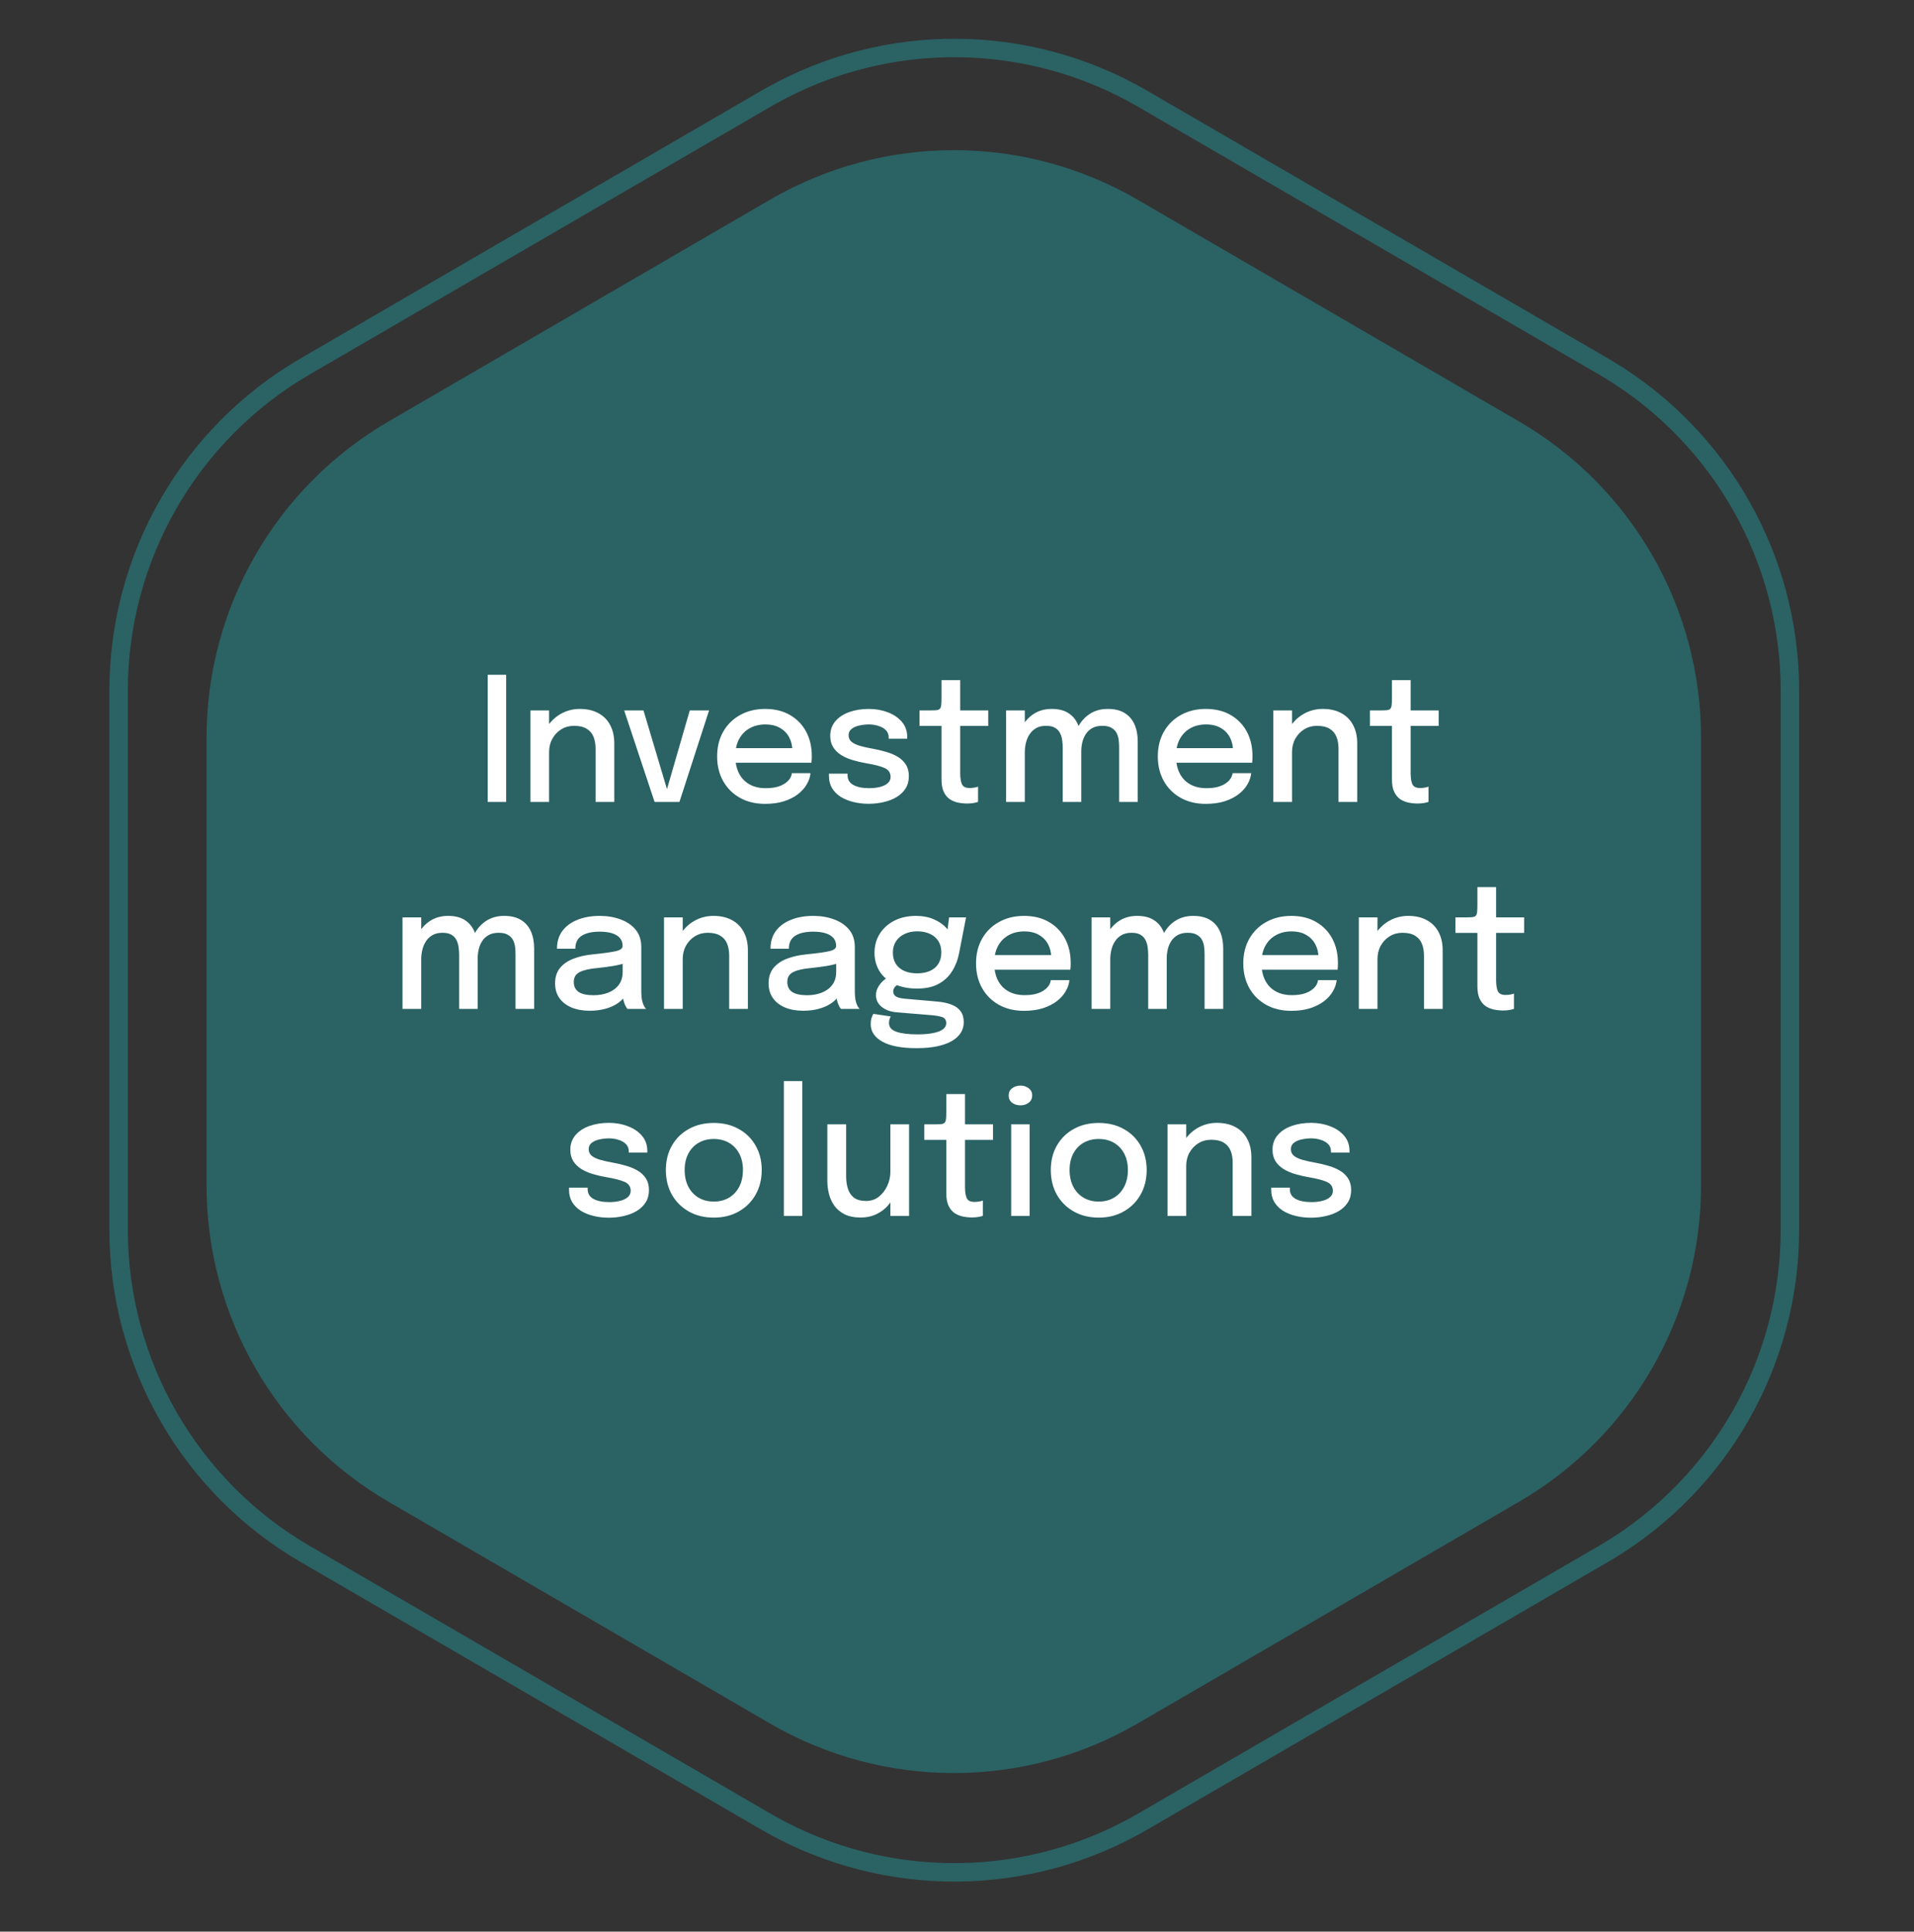
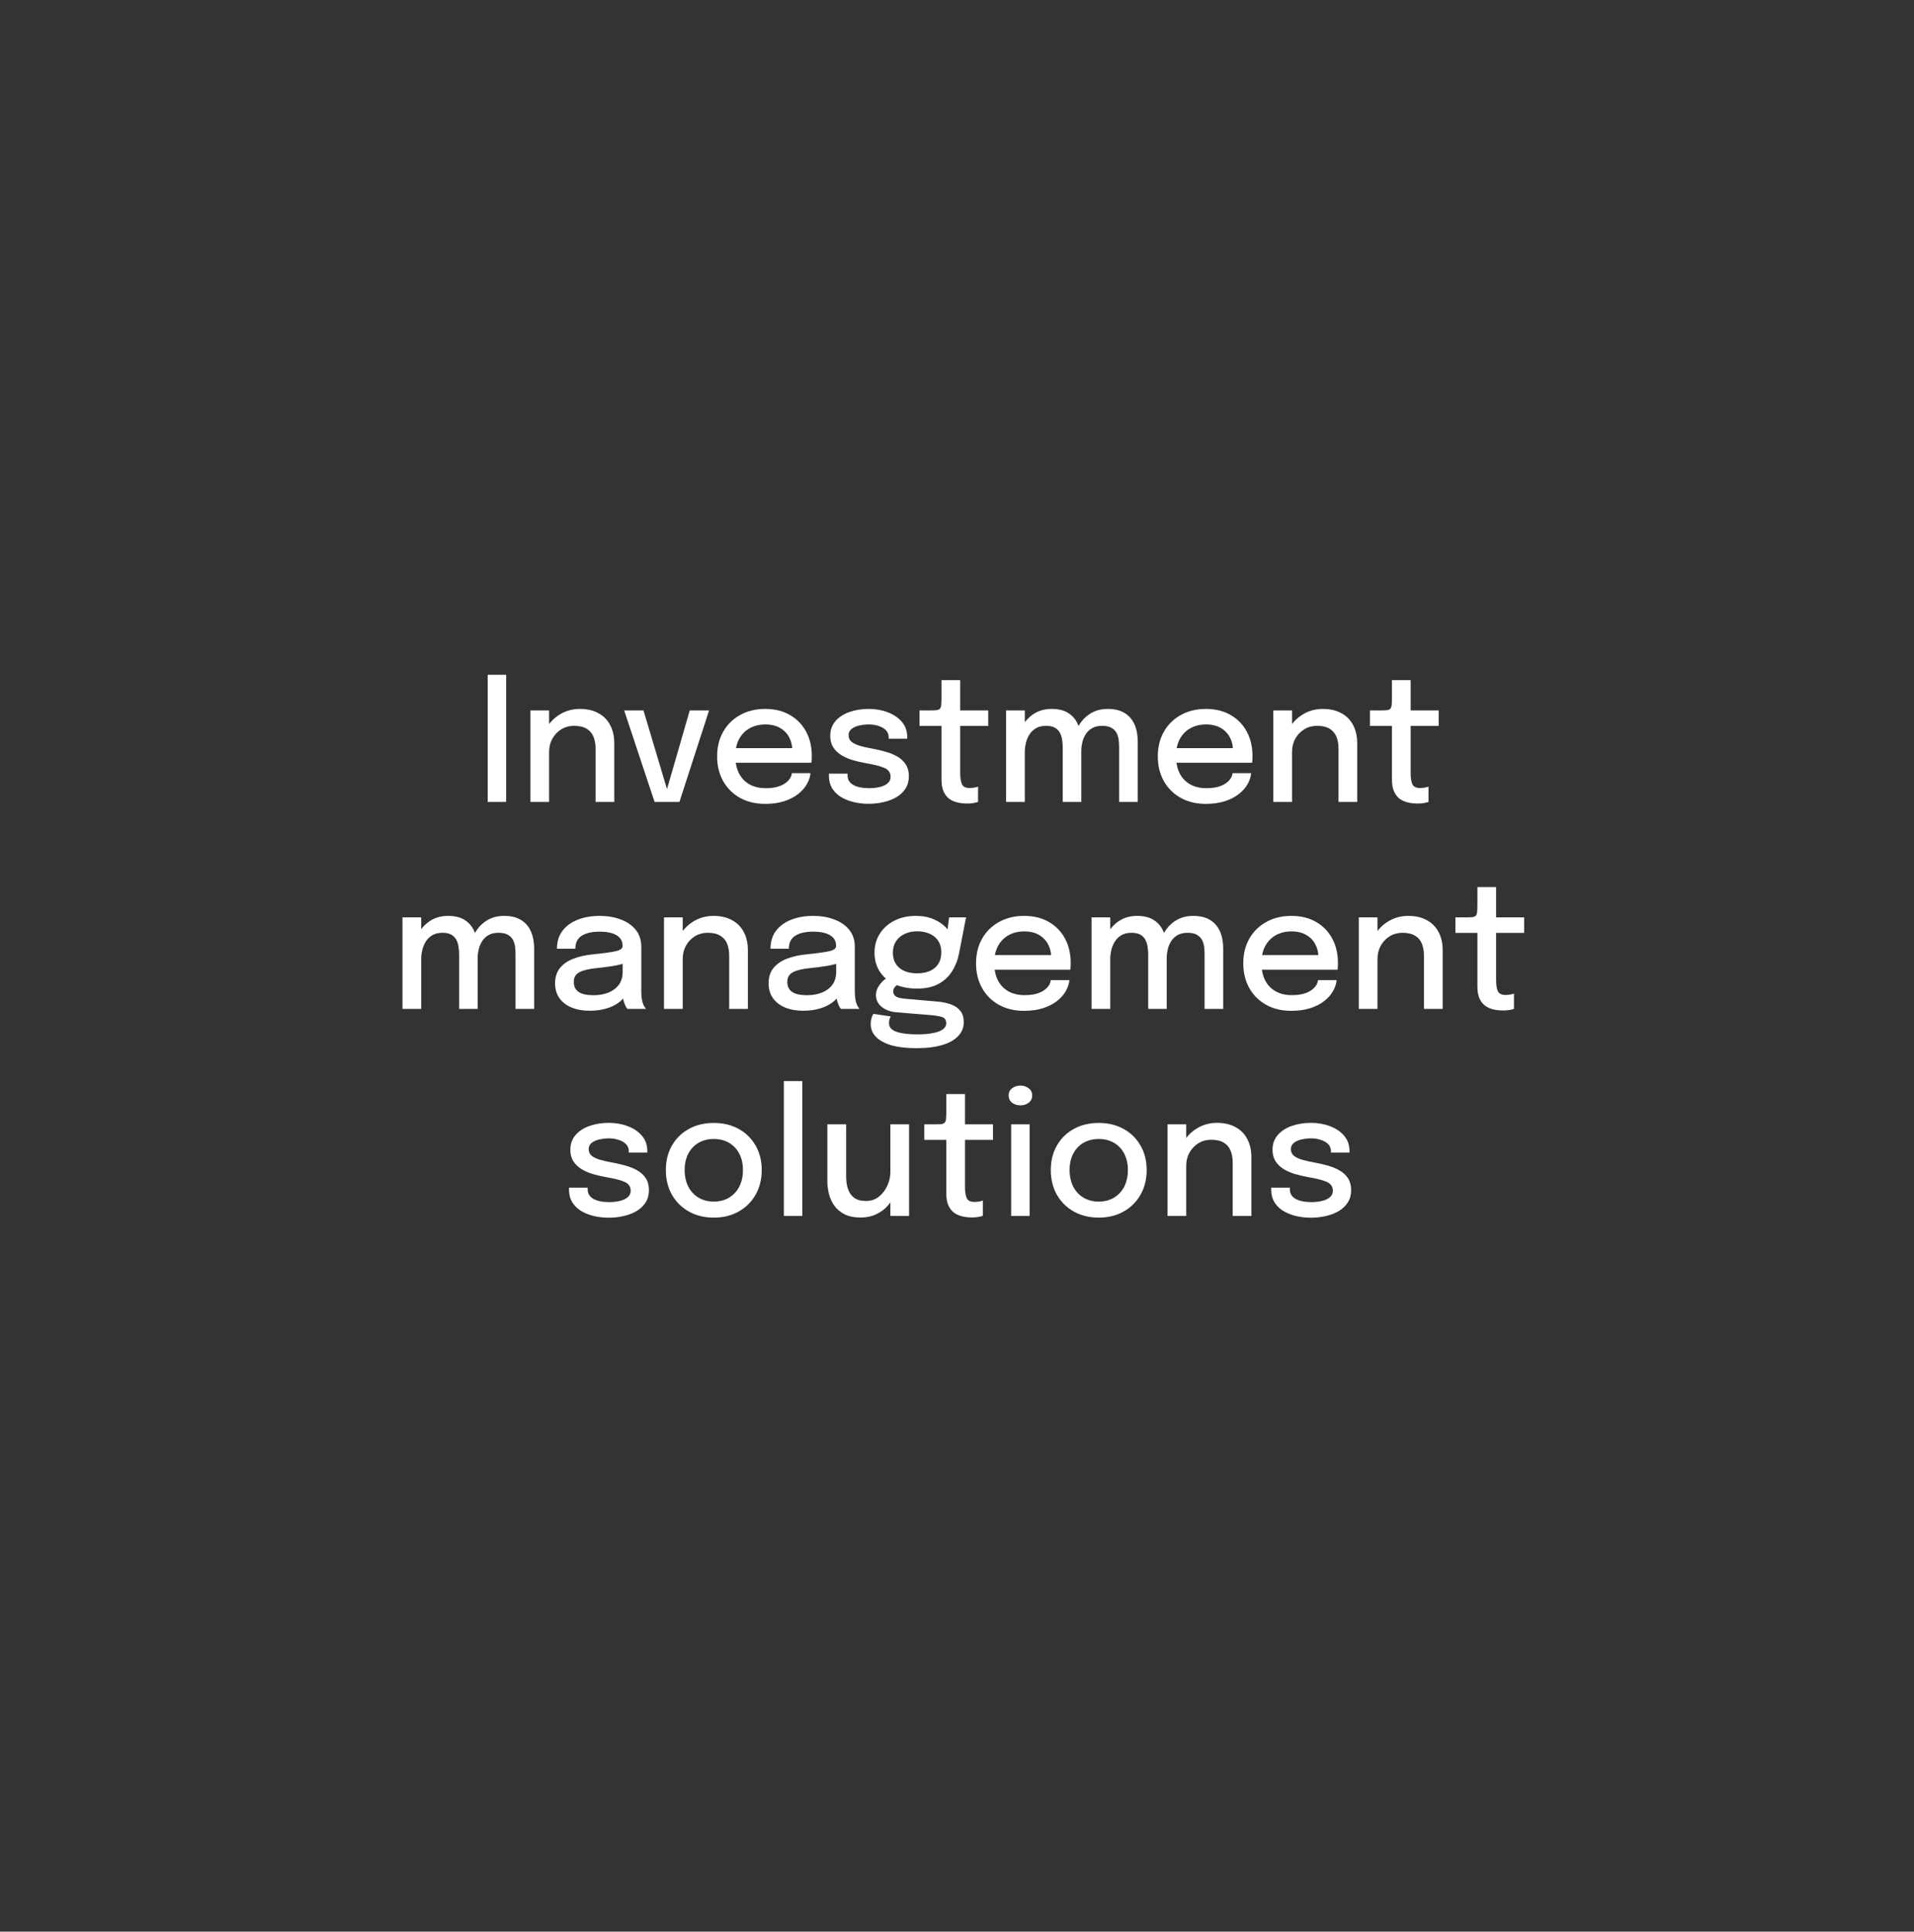
<svg xmlns="http://www.w3.org/2000/svg" width="222" height="224" viewBox="0 0 222 224" fill="none">
  <rect x="0" y="0" width="222" height="224" fill="#333333" stroke="none" />
-   <path d="M89.314 23.157C102.492 15.499 118.765 15.499 131.942 23.157L176.196 48.876C189.261 56.469 197.3 70.439 197.3 85.55V137.474C197.3 152.585 189.261 166.555 176.196 174.148L131.942 199.867C118.765 207.526 102.492 207.526 89.314 199.867L45.061 174.148C31.996 166.555 23.957 152.585 23.957 137.474V85.55C23.957 70.439 31.996 56.469 45.061 48.876L89.314 23.157Z" fill="#2B6264" />
-   <path d="M89.478 11.086C102.867 3.606 119.232 3.726 132.525 11.447L185.963 42.484L186.587 42.855C199.619 50.716 207.609 64.835 207.609 80.09V142.604C207.609 157.858 199.619 171.977 186.587 179.839L185.963 180.209L132.525 211.246C119.232 218.967 102.867 219.087 89.478 211.607L88.842 211.246L35.405 180.209C22.005 172.426 13.758 158.1 13.758 142.604V80.09C13.758 64.593 22.005 50.267 35.405 42.484L88.842 11.447L89.478 11.086Z" stroke="#2B6264" stroke-width="2.141" />
  <path d="M56.567 93V78.25H58.707V93H56.567ZM69.079 93V88.1C69.079 87.813 69.079 87.57 69.079 87.37C69.079 87.17 69.079 86.983 69.079 86.81C69.079 86.29 68.999 85.833 68.838 85.44C68.678 85.04 68.415 84.73 68.049 84.51C67.682 84.283 67.192 84.17 66.579 84.17C66.038 84.17 65.549 84.303 65.109 84.57C64.675 84.837 64.329 85.2 64.069 85.66C63.815 86.113 63.688 86.63 63.688 87.21L62.758 86.75C62.758 85.89 62.962 85.12 63.368 84.44C63.775 83.753 64.319 83.21 64.999 82.81C65.685 82.41 66.435 82.21 67.249 82.21C68.088 82.21 68.805 82.373 69.398 82.7C69.999 83.02 70.455 83.48 70.769 84.08C71.088 84.673 71.249 85.383 71.249 86.21C71.249 86.517 71.249 86.857 71.249 87.23C71.249 87.603 71.249 87.963 71.249 88.31V93H69.079ZM61.519 93V82.38H63.688V93H61.519ZM82.245 82.38L78.805 93H75.925L72.395 82.38H74.635L77.535 92.09H77.195L80.005 82.38H82.245ZM84.378 88.45V86.76H92.198L91.898 87.26C91.898 87.22 91.898 87.18 91.898 87.14C91.898 87.093 91.898 87.053 91.898 87.02C91.898 86.48 91.782 85.983 91.548 85.53C91.315 85.07 90.965 84.703 90.498 84.43C90.038 84.15 89.462 84.01 88.768 84.01C88.075 84.01 87.465 84.16 86.938 84.46C86.418 84.753 86.012 85.173 85.718 85.72C85.432 86.26 85.288 86.91 85.288 87.67C85.288 88.443 85.428 89.11 85.708 89.67C85.988 90.223 86.392 90.65 86.918 90.95C87.445 91.25 88.075 91.4 88.808 91.4C89.322 91.4 89.765 91.35 90.138 91.25C90.518 91.143 90.828 91.003 91.068 90.83C91.315 90.657 91.502 90.47 91.628 90.27C91.755 90.063 91.828 89.86 91.848 89.66H94.008C93.968 90.093 93.825 90.523 93.578 90.95C93.338 91.37 92.995 91.753 92.548 92.1C92.108 92.44 91.568 92.713 90.928 92.92C90.295 93.12 89.565 93.22 88.738 93.22C87.632 93.22 86.662 92.987 85.828 92.52C84.995 92.053 84.345 91.407 83.878 90.58C83.412 89.747 83.178 88.793 83.178 87.72C83.178 86.627 83.415 85.667 83.888 84.84C84.362 84.013 85.018 83.37 85.858 82.91C86.698 82.443 87.662 82.21 88.748 82.21C89.855 82.21 90.812 82.443 91.618 82.91C92.432 83.377 93.058 84.02 93.498 84.84C93.938 85.66 94.158 86.603 94.158 87.67C94.158 87.797 94.155 87.943 94.148 88.11C94.142 88.277 94.132 88.39 94.118 88.45H84.378ZM100.757 93.21C100.124 93.21 99.527 93.14 98.967 93C98.407 92.86 97.914 92.657 97.487 92.39C97.067 92.117 96.737 91.78 96.497 91.38C96.264 90.98 96.147 90.517 96.147 89.99C96.147 89.943 96.147 89.897 96.147 89.85C96.147 89.797 96.147 89.753 96.147 89.72H98.307C98.307 89.753 98.307 89.783 98.307 89.81C98.307 89.837 98.307 89.873 98.307 89.92C98.307 90.407 98.53 90.777 98.977 91.03C99.43 91.277 100.044 91.4 100.817 91.4C101.27 91.4 101.684 91.353 102.057 91.26C102.437 91.167 102.737 91.023 102.957 90.83C103.184 90.637 103.297 90.39 103.297 90.09C103.297 89.603 103.057 89.257 102.577 89.05C102.104 88.843 101.384 88.66 100.417 88.5C99.89 88.407 99.38 88.287 98.887 88.14C98.4 87.993 97.96 87.8 97.567 87.56C97.18 87.313 96.87 87.01 96.637 86.65C96.41 86.283 96.297 85.843 96.297 85.33C96.297 84.663 96.497 84.097 96.897 83.63C97.297 83.163 97.837 82.81 98.517 82.57C99.197 82.33 99.947 82.21 100.767 82.21C101.56 82.21 102.294 82.34 102.967 82.6C103.647 82.853 104.194 83.223 104.607 83.71C105.02 84.19 105.227 84.78 105.227 85.48C105.227 85.507 105.227 85.537 105.227 85.57C105.227 85.603 105.227 85.633 105.227 85.66H103.077C103.077 85.633 103.077 85.61 103.077 85.59C103.077 85.57 103.077 85.547 103.077 85.52C103.077 85.173 102.967 84.89 102.747 84.67C102.527 84.45 102.24 84.287 101.887 84.18C101.54 84.067 101.17 84.01 100.777 84.01C100.417 84.01 100.054 84.05 99.687 84.13C99.327 84.203 99.027 84.333 98.787 84.52C98.547 84.7 98.427 84.947 98.427 85.26C98.427 85.58 98.544 85.837 98.777 86.03C99.01 86.217 99.34 86.373 99.767 86.5C100.194 86.62 100.69 86.73 101.257 86.83C101.777 86.923 102.284 87.043 102.777 87.19C103.27 87.33 103.714 87.517 104.107 87.75C104.507 87.983 104.824 88.283 105.057 88.65C105.297 89.017 105.417 89.467 105.417 90C105.417 90.553 105.29 91.03 105.037 91.43C104.784 91.83 104.437 92.163 103.997 92.43C103.564 92.69 103.067 92.883 102.507 93.01C101.954 93.143 101.37 93.21 100.757 93.21ZM112.172 93.18C111.818 93.18 111.465 93.143 111.112 93.07C110.765 92.997 110.445 92.863 110.152 92.67C109.865 92.47 109.635 92.187 109.462 91.82C109.288 91.453 109.202 90.973 109.202 90.38C109.202 90.24 109.202 90.093 109.202 89.94C109.202 89.787 109.202 89.63 109.202 89.47V84.18H106.652V82.38H107.992C108.278 82.38 108.502 82.37 108.662 82.35C108.828 82.323 108.948 82.267 109.022 82.18C109.102 82.087 109.152 81.94 109.172 81.74C109.192 81.54 109.202 81.267 109.202 80.92V78.87H111.372V82.38H114.622V84.18H111.372V88.89C111.372 89.023 111.372 89.157 111.372 89.29C111.372 89.423 111.372 89.547 111.372 89.66C111.372 90.193 111.435 90.613 111.562 90.92C111.695 91.227 111.995 91.38 112.462 91.38C112.662 91.38 112.852 91.363 113.032 91.33C113.212 91.297 113.348 91.26 113.442 91.22V92.99C113.322 93.037 113.152 93.08 112.932 93.12C112.712 93.16 112.458 93.18 112.172 93.18ZM123.264 93V88.5C123.264 88.093 123.264 87.743 123.264 87.45C123.264 87.15 123.264 86.897 123.264 86.69C123.264 86.43 123.244 86.153 123.204 85.86C123.171 85.567 123.091 85.293 122.964 85.04C122.844 84.78 122.654 84.57 122.394 84.41C122.134 84.25 121.778 84.17 121.324 84.17C120.871 84.17 120.488 84.26 120.174 84.44C119.861 84.62 119.608 84.86 119.414 85.16C119.221 85.453 119.081 85.783 118.994 86.15C118.908 86.51 118.864 86.873 118.864 87.24L117.944 86.74C117.944 85.907 118.108 85.15 118.434 84.47C118.768 83.783 119.234 83.237 119.834 82.83C120.441 82.417 121.154 82.21 121.974 82.21C122.808 82.21 123.474 82.383 123.974 82.73C124.481 83.07 124.848 83.537 125.074 84.13C125.301 84.717 125.414 85.383 125.414 86.13C125.414 86.403 125.414 86.76 125.414 87.2C125.414 87.64 125.414 88.15 125.414 88.73V93H123.264ZM116.694 93V82.38H118.864V93H116.694ZM129.804 93V88.51C129.804 88.07 129.804 87.703 129.804 87.41C129.804 87.11 129.804 86.86 129.804 86.66C129.804 86.387 129.788 86.107 129.754 85.82C129.721 85.527 129.641 85.257 129.514 85.01C129.388 84.763 129.191 84.563 128.924 84.41C128.664 84.25 128.301 84.17 127.834 84.17C127.374 84.17 126.988 84.26 126.674 84.44C126.368 84.613 126.121 84.847 125.934 85.14C125.748 85.427 125.614 85.743 125.534 86.09C125.454 86.437 125.414 86.78 125.414 87.12L124.494 86.64C124.494 85.84 124.654 85.103 124.974 84.43C125.301 83.757 125.761 83.22 126.354 82.82C126.954 82.413 127.664 82.21 128.484 82.21C129.284 82.21 129.941 82.37 130.454 82.69C130.968 83.01 131.348 83.453 131.594 84.02C131.841 84.587 131.964 85.243 131.964 85.99C131.964 86.277 131.964 86.637 131.964 87.07C131.964 87.503 131.964 88.007 131.964 88.58V93H129.804ZM135.492 88.45V86.76H143.312L143.012 87.26C143.012 87.22 143.012 87.18 143.012 87.14C143.012 87.093 143.012 87.053 143.012 87.02C143.012 86.48 142.895 85.983 142.662 85.53C142.428 85.07 142.078 84.703 141.612 84.43C141.152 84.15 140.575 84.01 139.882 84.01C139.188 84.01 138.578 84.16 138.052 84.46C137.532 84.753 137.125 85.173 136.832 85.72C136.545 86.26 136.402 86.91 136.402 87.67C136.402 88.443 136.542 89.11 136.822 89.67C137.102 90.223 137.505 90.65 138.032 90.95C138.558 91.25 139.188 91.4 139.922 91.4C140.435 91.4 140.878 91.35 141.252 91.25C141.632 91.143 141.942 91.003 142.182 90.83C142.428 90.657 142.615 90.47 142.742 90.27C142.868 90.063 142.942 89.86 142.962 89.66H145.122C145.082 90.093 144.938 90.523 144.692 90.95C144.452 91.37 144.108 91.753 143.662 92.1C143.222 92.44 142.682 92.713 142.042 92.92C141.408 93.12 140.678 93.22 139.852 93.22C138.745 93.22 137.775 92.987 136.942 92.52C136.108 92.053 135.458 91.407 134.992 90.58C134.525 89.747 134.292 88.793 134.292 87.72C134.292 86.627 134.528 85.667 135.002 84.84C135.475 84.013 136.132 83.37 136.972 82.91C137.812 82.443 138.775 82.21 139.862 82.21C140.968 82.21 141.925 82.443 142.732 82.91C143.545 83.377 144.172 84.02 144.612 84.84C145.052 85.66 145.272 86.603 145.272 87.67C145.272 87.797 145.268 87.943 145.262 88.11C145.255 88.277 145.245 88.39 145.232 88.45H135.492ZM155.25 93V88.1C155.25 87.813 155.25 87.57 155.25 87.37C155.25 87.17 155.25 86.983 155.25 86.81C155.25 86.29 155.17 85.833 155.01 85.44C154.85 85.04 154.587 84.73 154.22 84.51C153.854 84.283 153.364 84.17 152.75 84.17C152.21 84.17 151.72 84.303 151.28 84.57C150.847 84.837 150.5 85.2 150.24 85.66C149.987 86.113 149.86 86.63 149.86 87.21L148.93 86.75C148.93 85.89 149.134 85.12 149.54 84.44C149.947 83.753 150.49 83.21 151.17 82.81C151.857 82.41 152.607 82.21 153.42 82.21C154.26 82.21 154.977 82.373 155.57 82.7C156.17 83.02 156.627 83.48 156.94 84.08C157.26 84.673 157.42 85.383 157.42 86.21C157.42 86.517 157.42 86.857 157.42 87.23C157.42 87.603 157.42 87.963 157.42 88.31V93H155.25ZM147.69 93V82.38H149.86V93H147.69ZM164.418 93.18C164.065 93.18 163.711 93.143 163.358 93.07C163.011 92.997 162.691 92.863 162.398 92.67C162.111 92.47 161.881 92.187 161.708 91.82C161.535 91.453 161.448 90.973 161.448 90.38C161.448 90.24 161.448 90.093 161.448 89.94C161.448 89.787 161.448 89.63 161.448 89.47V84.18H158.898V82.38H160.238C160.525 82.38 160.748 82.37 160.908 82.35C161.075 82.323 161.195 82.267 161.268 82.18C161.348 82.087 161.398 81.94 161.418 81.74C161.438 81.54 161.448 81.267 161.448 80.92V78.87H163.618V82.38H166.868V84.18H163.618V88.89C163.618 89.023 163.618 89.157 163.618 89.29C163.618 89.423 163.618 89.547 163.618 89.66C163.618 90.193 163.681 90.613 163.808 90.92C163.941 91.227 164.241 91.38 164.708 91.38C164.908 91.38 165.098 91.363 165.278 91.33C165.458 91.297 165.595 91.26 165.688 91.22V92.99C165.568 93.037 165.398 93.08 165.178 93.12C164.958 93.16 164.705 93.18 164.418 93.18ZM53.255 117V112.5C53.255 112.093 53.255 111.743 53.255 111.45C53.255 111.15 53.255 110.897 53.255 110.69C53.255 110.43 53.234 110.153 53.194 109.86C53.161 109.567 53.081 109.293 52.955 109.04C52.834 108.78 52.645 108.57 52.385 108.41C52.124 108.25 51.768 108.17 51.315 108.17C50.861 108.17 50.478 108.26 50.164 108.44C49.851 108.62 49.598 108.86 49.404 109.16C49.211 109.453 49.071 109.783 48.984 110.15C48.898 110.51 48.855 110.873 48.855 111.24L47.934 110.74C47.934 109.907 48.098 109.15 48.425 108.47C48.758 107.783 49.224 107.237 49.825 106.83C50.431 106.417 51.145 106.21 51.965 106.21C52.798 106.21 53.465 106.383 53.965 106.73C54.471 107.07 54.838 107.537 55.065 108.13C55.291 108.717 55.404 109.383 55.404 110.13C55.404 110.403 55.404 110.76 55.404 111.2C55.404 111.64 55.404 112.15 55.404 112.73V117H53.255ZM46.684 117V106.38H48.855V117H46.684ZM59.794 117V112.51C59.794 112.07 59.794 111.703 59.794 111.41C59.794 111.11 59.794 110.86 59.794 110.66C59.794 110.387 59.778 110.107 59.745 109.82C59.711 109.527 59.631 109.257 59.505 109.01C59.378 108.763 59.181 108.563 58.914 108.41C58.654 108.25 58.291 108.17 57.825 108.17C57.364 108.17 56.978 108.26 56.664 108.44C56.358 108.613 56.111 108.847 55.925 109.14C55.738 109.427 55.605 109.743 55.525 110.09C55.444 110.437 55.404 110.78 55.404 111.12L54.484 110.64C54.484 109.84 54.645 109.103 54.965 108.43C55.291 107.757 55.751 107.22 56.344 106.82C56.944 106.413 57.654 106.21 58.474 106.21C59.275 106.21 59.931 106.37 60.444 106.69C60.958 107.01 61.338 107.453 61.584 108.02C61.831 108.587 61.955 109.243 61.955 109.99C61.955 110.277 61.955 110.637 61.955 111.07C61.955 111.503 61.955 112.007 61.955 112.58V117H59.794ZM68.392 117.21C67.592 117.21 66.888 117.083 66.282 116.83C65.682 116.577 65.215 116.213 64.882 115.74C64.549 115.267 64.382 114.697 64.382 114.03C64.382 113.317 64.569 112.727 64.942 112.26C65.322 111.793 65.842 111.433 66.502 111.18C67.168 110.92 67.925 110.75 68.772 110.67C70.032 110.543 70.918 110.42 71.432 110.3C71.952 110.18 72.212 109.983 72.212 109.71C72.212 109.703 72.212 109.697 72.212 109.69C72.212 109.15 71.982 108.74 71.522 108.46C71.062 108.18 70.405 108.04 69.552 108.04C68.652 108.04 67.955 108.2 67.462 108.52C66.975 108.833 66.732 109.333 66.732 110.02H64.602C64.602 109.207 64.812 108.517 65.232 107.95C65.659 107.383 66.245 106.953 66.992 106.66C67.739 106.36 68.595 106.21 69.562 106.21C70.448 106.21 71.255 106.347 71.982 106.62C72.715 106.887 73.299 107.287 73.732 107.82C74.165 108.353 74.382 109.017 74.382 109.81C74.382 109.95 74.382 110.09 74.382 110.23C74.382 110.363 74.382 110.5 74.382 110.64V114.88C74.382 115.127 74.392 115.367 74.412 115.6C74.432 115.827 74.469 116.03 74.522 116.21C74.582 116.417 74.652 116.587 74.732 116.72C74.819 116.853 74.888 116.947 74.942 117H72.782C72.742 116.96 72.682 116.877 72.602 116.75C72.528 116.617 72.462 116.463 72.402 116.29C72.342 116.123 72.295 115.933 72.262 115.72C72.235 115.5 72.222 115.263 72.222 115.01L72.622 115.29C72.422 115.677 72.118 116.013 71.712 116.3C71.312 116.587 70.829 116.81 70.262 116.97C69.702 117.13 69.079 117.21 68.392 117.21ZM68.842 115.41C69.462 115.41 70.025 115.313 70.532 115.12C71.045 114.92 71.455 114.62 71.762 114.22C72.069 113.813 72.222 113.303 72.222 112.69V110.93L72.732 111.6C72.305 111.767 71.782 111.903 71.162 112.01C70.549 112.11 69.915 112.193 69.262 112.26C68.362 112.34 67.685 112.497 67.232 112.73C66.778 112.957 66.552 113.337 66.552 113.87C66.552 114.383 66.739 114.77 67.112 115.03C67.492 115.283 68.069 115.41 68.842 115.41ZM84.576 117V112.1C84.576 111.813 84.576 111.57 84.576 111.37C84.576 111.17 84.576 110.983 84.576 110.81C84.576 110.29 84.496 109.833 84.337 109.44C84.177 109.04 83.913 108.73 83.546 108.51C83.18 108.283 82.69 108.17 82.076 108.17C81.537 108.17 81.046 108.303 80.606 108.57C80.173 108.837 79.826 109.2 79.567 109.66C79.313 110.113 79.186 110.63 79.186 111.21L78.257 110.75C78.257 109.89 78.46 109.12 78.867 108.44C79.273 107.753 79.817 107.21 80.496 106.81C81.183 106.41 81.933 106.21 82.746 106.21C83.587 106.21 84.303 106.373 84.897 106.7C85.496 107.02 85.953 107.48 86.266 108.08C86.587 108.673 86.746 109.383 86.746 110.21C86.746 110.517 86.746 110.857 86.746 111.23C86.746 111.603 86.746 111.963 86.746 112.31V117H84.576ZM77.016 117V106.38H79.186V117H77.016ZM93.157 117.21C92.358 117.21 91.654 117.083 91.047 116.83C90.448 116.577 89.981 116.213 89.647 115.74C89.314 115.267 89.147 114.697 89.147 114.03C89.147 113.317 89.334 112.727 89.707 112.26C90.088 111.793 90.608 111.433 91.267 111.18C91.934 110.92 92.691 110.75 93.537 110.67C94.797 110.543 95.684 110.42 96.198 110.3C96.718 110.18 96.978 109.983 96.978 109.71C96.978 109.703 96.978 109.697 96.978 109.69C96.978 109.15 96.748 108.74 96.287 108.46C95.828 108.18 95.171 108.04 94.317 108.04C93.418 108.04 92.721 108.2 92.228 108.52C91.741 108.833 91.498 109.333 91.498 110.02H89.368C89.368 109.207 89.578 108.517 89.998 107.95C90.424 107.383 91.011 106.953 91.757 106.66C92.504 106.36 93.361 106.21 94.328 106.21C95.214 106.21 96.021 106.347 96.748 106.62C97.481 106.887 98.064 107.287 98.498 107.82C98.931 108.353 99.147 109.017 99.147 109.81C99.147 109.95 99.147 110.09 99.147 110.23C99.147 110.363 99.147 110.5 99.147 110.64V114.88C99.147 115.127 99.157 115.367 99.177 115.6C99.198 115.827 99.234 116.03 99.287 116.21C99.347 116.417 99.418 116.587 99.498 116.72C99.584 116.853 99.654 116.947 99.707 117H97.547C97.507 116.96 97.448 116.877 97.368 116.75C97.294 116.617 97.228 116.463 97.168 116.29C97.108 116.123 97.061 115.933 97.028 115.72C97.001 115.5 96.987 115.263 96.987 115.01L97.388 115.29C97.188 115.677 96.884 116.013 96.478 116.3C96.078 116.587 95.594 116.81 95.028 116.97C94.468 117.13 93.844 117.21 93.157 117.21ZM93.608 115.41C94.228 115.41 94.791 115.313 95.297 115.12C95.811 114.92 96.221 114.62 96.528 114.22C96.834 113.813 96.987 113.303 96.987 112.69V110.93L97.498 111.6C97.071 111.767 96.547 111.903 95.927 112.01C95.314 112.11 94.681 112.193 94.028 112.26C93.127 112.34 92.451 112.497 91.998 112.73C91.544 112.957 91.317 113.337 91.317 113.87C91.317 114.383 91.504 114.77 91.877 115.03C92.257 115.283 92.834 115.41 93.608 115.41ZM108.752 116.15C109.352 116.203 109.879 116.317 110.332 116.49C110.786 116.657 111.139 116.903 111.392 117.23C111.652 117.563 111.782 118 111.782 118.54C111.782 119.147 111.576 119.673 111.162 120.12C110.756 120.573 110.146 120.923 109.332 121.17C108.519 121.423 107.509 121.55 106.302 121.55C104.576 121.55 103.259 121.3 102.352 120.8C101.446 120.3 100.992 119.62 100.992 118.76C100.992 118.5 101.022 118.27 101.082 118.07C101.142 117.87 101.216 117.703 101.302 117.57L103.322 117.87C103.276 117.937 103.229 118.033 103.182 118.16C103.136 118.293 103.112 118.453 103.112 118.64C103.112 119.113 103.402 119.45 103.982 119.65C104.562 119.85 105.366 119.95 106.392 119.95C107.146 119.95 107.769 119.897 108.262 119.79C108.762 119.69 109.136 119.543 109.382 119.35C109.629 119.157 109.752 118.93 109.752 118.67C109.752 118.277 109.582 118.03 109.242 117.93C108.902 117.83 108.492 117.76 108.012 117.72L103.982 117.39C103.282 117.33 102.709 117.12 102.262 116.76C101.822 116.4 101.602 115.947 101.602 115.4C101.602 115.06 101.689 114.743 101.862 114.45C102.036 114.157 102.236 113.91 102.462 113.71C102.696 113.51 102.896 113.387 103.062 113.34L104.482 114.02C104.329 114.04 104.142 114.143 103.922 114.33C103.709 114.51 103.602 114.723 103.602 114.97C103.602 115.197 103.696 115.383 103.882 115.53C104.076 115.677 104.449 115.773 105.002 115.82L108.752 116.15ZM110.082 106.38H112.052L111.242 110.53C111.096 111.303 110.826 112.003 110.432 112.63C110.046 113.25 109.519 113.74 108.852 114.1C108.192 114.46 107.369 114.64 106.382 114.64C105.356 114.64 104.472 114.463 103.732 114.11C102.992 113.757 102.422 113.267 102.022 112.64C101.629 112.007 101.432 111.287 101.432 110.48C101.432 109.66 101.636 108.927 102.042 108.28C102.456 107.633 103.022 107.127 103.742 106.76C104.469 106.393 105.299 106.21 106.232 106.21C107.019 106.21 107.716 106.343 108.322 106.61C108.936 106.877 109.422 107.217 109.782 107.63C110.142 108.043 110.339 108.473 110.372 108.92L109.752 108.99L110.082 106.38ZM106.372 112.87C106.952 112.87 107.452 112.777 107.872 112.59C108.292 112.397 108.616 112.12 108.842 111.76C109.069 111.393 109.182 110.953 109.182 110.44C109.182 109.933 109.069 109.5 108.842 109.14C108.616 108.773 108.292 108.493 107.872 108.3C107.452 108.1 106.956 108 106.382 108C105.829 108 105.339 108.103 104.912 108.31C104.492 108.51 104.162 108.793 103.922 109.16C103.682 109.527 103.562 109.963 103.562 110.47C103.562 110.977 103.676 111.41 103.902 111.77C104.129 112.123 104.452 112.397 104.872 112.59C105.292 112.777 105.792 112.87 106.372 112.87ZM114.408 112.45V110.76H122.228L121.928 111.26C121.928 111.22 121.928 111.18 121.928 111.14C121.928 111.093 121.928 111.053 121.928 111.02C121.928 110.48 121.811 109.983 121.578 109.53C121.344 109.07 120.994 108.703 120.528 108.43C120.068 108.15 119.491 108.01 118.798 108.01C118.104 108.01 117.494 108.16 116.968 108.46C116.448 108.753 116.041 109.173 115.748 109.72C115.461 110.26 115.318 110.91 115.318 111.67C115.318 112.443 115.458 113.11 115.738 113.67C116.018 114.223 116.421 114.65 116.948 114.95C117.474 115.25 118.104 115.4 118.838 115.4C119.351 115.4 119.794 115.35 120.168 115.25C120.548 115.143 120.858 115.003 121.098 114.83C121.344 114.657 121.531 114.47 121.658 114.27C121.784 114.063 121.858 113.86 121.878 113.66H124.038C123.998 114.093 123.854 114.523 123.608 114.95C123.368 115.37 123.024 115.753 122.578 116.1C122.138 116.44 121.598 116.713 120.958 116.92C120.324 117.12 119.594 117.22 118.768 117.22C117.661 117.22 116.691 116.987 115.858 116.52C115.024 116.053 114.374 115.407 113.908 114.58C113.441 113.747 113.208 112.793 113.208 111.72C113.208 110.627 113.444 109.667 113.918 108.84C114.391 108.013 115.048 107.37 115.888 106.91C116.728 106.443 117.691 106.21 118.778 106.21C119.884 106.21 120.841 106.443 121.648 106.91C122.461 107.377 123.088 108.02 123.528 108.84C123.968 109.66 124.188 110.603 124.188 111.67C124.188 111.797 124.184 111.943 124.178 112.11C124.171 112.277 124.161 112.39 124.148 112.45H114.408ZM133.176 117V112.5C133.176 112.093 133.176 111.743 133.176 111.45C133.176 111.15 133.176 110.897 133.176 110.69C133.176 110.43 133.156 110.153 133.116 109.86C133.083 109.567 133.003 109.293 132.876 109.04C132.756 108.78 132.566 108.57 132.306 108.41C132.046 108.25 131.69 108.17 131.236 108.17C130.783 108.17 130.4 108.26 130.086 108.44C129.773 108.62 129.52 108.86 129.326 109.16C129.133 109.453 128.993 109.783 128.906 110.15C128.82 110.51 128.776 110.873 128.776 111.24L127.856 110.74C127.856 109.907 128.02 109.15 128.346 108.47C128.68 107.783 129.146 107.237 129.746 106.83C130.353 106.417 131.066 106.21 131.886 106.21C132.72 106.21 133.386 106.383 133.886 106.73C134.393 107.07 134.76 107.537 134.986 108.13C135.213 108.717 135.326 109.383 135.326 110.13C135.326 110.403 135.326 110.76 135.326 111.2C135.326 111.64 135.326 112.15 135.326 112.73V117H133.176ZM126.606 117V106.38H128.776V117H126.606ZM139.716 117V112.51C139.716 112.07 139.716 111.703 139.716 111.41C139.716 111.11 139.716 110.86 139.716 110.66C139.716 110.387 139.7 110.107 139.666 109.82C139.633 109.527 139.553 109.257 139.426 109.01C139.3 108.763 139.103 108.563 138.836 108.41C138.576 108.25 138.213 108.17 137.746 108.17C137.286 108.17 136.9 108.26 136.586 108.44C136.28 108.613 136.033 108.847 135.846 109.14C135.66 109.427 135.526 109.743 135.446 110.09C135.366 110.437 135.326 110.78 135.326 111.12L134.406 110.64C134.406 109.84 134.566 109.103 134.886 108.43C135.213 107.757 135.673 107.22 136.266 106.82C136.866 106.413 137.576 106.21 138.396 106.21C139.196 106.21 139.853 106.37 140.366 106.69C140.88 107.01 141.26 107.453 141.506 108.02C141.753 108.587 141.876 109.243 141.876 109.99C141.876 110.277 141.876 110.637 141.876 111.07C141.876 111.503 141.876 112.007 141.876 112.58V117H139.716ZM145.404 112.45V110.76H153.224L152.924 111.26C152.924 111.22 152.924 111.18 152.924 111.14C152.924 111.093 152.924 111.053 152.924 111.02C152.924 110.48 152.807 109.983 152.574 109.53C152.34 109.07 151.99 108.703 151.524 108.43C151.064 108.15 150.487 108.01 149.794 108.01C149.1 108.01 148.49 108.16 147.964 108.46C147.444 108.753 147.037 109.173 146.744 109.72C146.457 110.26 146.314 110.91 146.314 111.67C146.314 112.443 146.454 113.11 146.734 113.67C147.014 114.223 147.417 114.65 147.944 114.95C148.47 115.25 149.1 115.4 149.834 115.4C150.347 115.4 150.79 115.35 151.164 115.25C151.544 115.143 151.854 115.003 152.094 114.83C152.34 114.657 152.527 114.47 152.654 114.27C152.78 114.063 152.854 113.86 152.874 113.66H155.034C154.994 114.093 154.85 114.523 154.604 114.95C154.364 115.37 154.02 115.753 153.574 116.1C153.134 116.44 152.594 116.713 151.954 116.92C151.32 117.12 150.59 117.22 149.764 117.22C148.657 117.22 147.687 116.987 146.854 116.52C146.02 116.053 145.37 115.407 144.904 114.58C144.437 113.747 144.204 112.793 144.204 111.72C144.204 110.627 144.44 109.667 144.914 108.84C145.387 108.013 146.044 107.37 146.884 106.91C147.724 106.443 148.687 106.21 149.774 106.21C150.88 106.21 151.837 106.443 152.644 106.91C153.457 107.377 154.084 108.02 154.524 108.84C154.964 109.66 155.184 110.603 155.184 111.67C155.184 111.797 155.18 111.943 155.174 112.11C155.167 112.277 155.157 112.39 155.144 112.45H145.404ZM165.162 117V112.1C165.162 111.813 165.162 111.57 165.162 111.37C165.162 111.17 165.162 110.983 165.162 110.81C165.162 110.29 165.082 109.833 164.922 109.44C164.762 109.04 164.499 108.73 164.132 108.51C163.766 108.283 163.276 108.17 162.662 108.17C162.122 108.17 161.632 108.303 161.192 108.57C160.759 108.837 160.412 109.2 160.152 109.66C159.899 110.113 159.772 110.63 159.772 111.21L158.842 110.75C158.842 109.89 159.046 109.12 159.452 108.44C159.859 107.753 160.402 107.21 161.082 106.81C161.769 106.41 162.519 106.21 163.332 106.21C164.172 106.21 164.889 106.373 165.482 106.7C166.082 107.02 166.539 107.48 166.852 108.08C167.172 108.673 167.332 109.383 167.332 110.21C167.332 110.517 167.332 110.857 167.332 111.23C167.332 111.603 167.332 111.963 167.332 112.31V117H165.162ZM157.602 117V106.38H159.772V117H157.602ZM174.33 117.18C173.977 117.18 173.623 117.143 173.27 117.07C172.923 116.997 172.603 116.863 172.31 116.67C172.023 116.47 171.793 116.187 171.62 115.82C171.447 115.453 171.36 114.973 171.36 114.38C171.36 114.24 171.36 114.093 171.36 113.94C171.36 113.787 171.36 113.63 171.36 113.47V108.18H168.81V106.38H170.15C170.437 106.38 170.66 106.37 170.82 106.35C170.987 106.323 171.107 106.267 171.18 106.18C171.26 106.087 171.31 105.94 171.33 105.74C171.35 105.54 171.36 105.267 171.36 104.92V102.87H173.53V106.38H176.78V108.18H173.53V112.89C173.53 113.023 173.53 113.157 173.53 113.29C173.53 113.423 173.53 113.547 173.53 113.66C173.53 114.193 173.593 114.613 173.72 114.92C173.853 115.227 174.153 115.38 174.62 115.38C174.82 115.38 175.01 115.363 175.19 115.33C175.37 115.297 175.507 115.26 175.6 115.22V116.99C175.48 117.037 175.31 117.08 175.09 117.12C174.87 117.16 174.617 117.18 174.33 117.18ZM70.611 141.21C69.977 141.21 69.381 141.14 68.821 141C68.261 140.86 67.767 140.657 67.341 140.39C66.921 140.117 66.591 139.78 66.351 139.38C66.117 138.98 66.001 138.517 66.001 137.99C66.001 137.943 66.001 137.897 66.001 137.85C66.001 137.797 66.001 137.753 66.001 137.72H68.161C68.161 137.753 68.161 137.783 68.161 137.81C68.161 137.837 68.161 137.873 68.161 137.92C68.161 138.407 68.384 138.777 68.831 139.03C69.284 139.277 69.897 139.4 70.671 139.4C71.124 139.4 71.537 139.353 71.911 139.26C72.291 139.167 72.591 139.023 72.811 138.83C73.037 138.637 73.151 138.39 73.151 138.09C73.151 137.603 72.911 137.257 72.431 137.05C71.957 136.843 71.237 136.66 70.271 136.5C69.744 136.407 69.234 136.287 68.741 136.14C68.254 135.993 67.814 135.8 67.421 135.56C67.034 135.313 66.724 135.01 66.491 134.65C66.264 134.283 66.151 133.843 66.151 133.33C66.151 132.663 66.351 132.097 66.751 131.63C67.151 131.163 67.691 130.81 68.371 130.57C69.051 130.33 69.801 130.21 70.621 130.21C71.414 130.21 72.147 130.34 72.821 130.6C73.501 130.853 74.047 131.223 74.461 131.71C74.874 132.19 75.081 132.78 75.081 133.48C75.081 133.507 75.081 133.537 75.081 133.57C75.081 133.603 75.081 133.633 75.081 133.66H72.931C72.931 133.633 72.931 133.61 72.931 133.59C72.931 133.57 72.931 133.547 72.931 133.52C72.931 133.173 72.821 132.89 72.601 132.67C72.381 132.45 72.094 132.287 71.741 132.18C71.394 132.067 71.024 132.01 70.631 132.01C70.271 132.01 69.907 132.05 69.541 132.13C69.181 132.203 68.881 132.333 68.641 132.52C68.401 132.7 68.281 132.947 68.281 133.26C68.281 133.58 68.397 133.837 68.631 134.03C68.864 134.217 69.194 134.373 69.621 134.5C70.047 134.62 70.544 134.73 71.111 134.83C71.631 134.923 72.137 135.043 72.631 135.19C73.124 135.33 73.567 135.517 73.961 135.75C74.361 135.983 74.677 136.283 74.911 136.65C75.151 137.017 75.271 137.467 75.271 138C75.271 138.553 75.144 139.03 74.891 139.43C74.637 139.83 74.291 140.163 73.851 140.43C73.417 140.69 72.921 140.883 72.361 141.01C71.807 141.143 71.224 141.21 70.611 141.21ZM82.791 141.2C81.698 141.2 80.731 140.963 79.891 140.49C79.058 140.017 78.404 139.367 77.931 138.54C77.464 137.707 77.231 136.753 77.231 135.68C77.231 134.613 77.464 133.67 77.931 132.85C78.404 132.023 79.058 131.38 79.891 130.92C80.731 130.453 81.698 130.22 82.791 130.22C83.884 130.22 84.848 130.453 85.681 130.92C86.521 131.38 87.174 132.023 87.641 132.85C88.114 133.67 88.351 134.613 88.351 135.68C88.351 136.753 88.114 137.707 87.641 138.54C87.174 139.367 86.521 140.017 85.681 140.49C84.848 140.963 83.884 141.2 82.791 141.2ZM82.791 139.34C83.458 139.34 84.044 139.19 84.551 138.89C85.058 138.59 85.454 138.167 85.741 137.62C86.028 137.067 86.171 136.42 86.171 135.68C86.171 134.947 86.028 134.31 85.741 133.77C85.454 133.23 85.058 132.813 84.551 132.52C84.044 132.227 83.458 132.08 82.791 132.08C82.131 132.08 81.544 132.227 81.031 132.52C80.524 132.813 80.128 133.23 79.841 133.77C79.554 134.31 79.411 134.947 79.411 135.68C79.411 136.42 79.554 137.067 79.841 137.62C80.128 138.167 80.524 138.59 81.031 138.89C81.544 139.19 82.131 139.34 82.791 139.34ZM93.056 125.37V141H90.916V125.37H93.056ZM99.832 141.19C99.079 141.19 98.452 141.063 97.952 140.81C97.452 140.55 97.055 140.213 96.762 139.8C96.469 139.38 96.262 138.923 96.142 138.43C96.022 137.93 95.962 137.443 95.962 136.97C95.962 136.723 95.962 136.467 95.962 136.2C95.962 135.927 95.962 135.653 95.962 135.38V130.38H98.142V135.07C98.142 135.31 98.142 135.547 98.142 135.78C98.142 136.007 98.142 136.22 98.142 136.42C98.142 136.933 98.209 137.407 98.342 137.84C98.475 138.267 98.709 138.613 99.042 138.88C99.382 139.14 99.855 139.27 100.462 139.27C101.029 139.27 101.522 139.103 101.942 138.77C102.362 138.43 102.689 138.003 102.922 137.49C103.155 136.97 103.272 136.45 103.272 135.93L104.222 136.44C104.222 137.053 104.119 137.643 103.912 138.21C103.712 138.777 103.422 139.287 103.042 139.74C102.662 140.187 102.199 140.54 101.652 140.8C101.112 141.06 100.505 141.19 99.832 141.19ZM103.272 141V130.38H105.442V141H103.272ZM112.728 141.18C112.375 141.18 112.022 141.143 111.668 141.07C111.322 140.997 111.002 140.863 110.708 140.67C110.422 140.47 110.192 140.187 110.018 139.82C109.845 139.453 109.758 138.973 109.758 138.38C109.758 138.24 109.758 138.093 109.758 137.94C109.758 137.787 109.758 137.63 109.758 137.47V132.18H107.208V130.38H108.548C108.835 130.38 109.058 130.37 109.218 130.35C109.385 130.323 109.505 130.267 109.578 130.18C109.658 130.087 109.708 129.94 109.728 129.74C109.748 129.54 109.758 129.267 109.758 128.92V126.87H111.928V130.38H115.178V132.18H111.928V136.89C111.928 137.023 111.928 137.157 111.928 137.29C111.928 137.423 111.928 137.547 111.928 137.66C111.928 138.193 111.992 138.613 112.118 138.92C112.252 139.227 112.552 139.38 113.018 139.38C113.218 139.38 113.408 139.363 113.588 139.33C113.768 139.297 113.905 139.26 113.998 139.22V140.99C113.878 141.037 113.708 141.08 113.488 141.12C113.268 141.16 113.015 141.18 112.728 141.18ZM117.281 141V130.38H119.421V141H117.281ZM118.361 128.18C117.988 128.18 117.664 128.08 117.391 127.88C117.124 127.673 116.991 127.39 116.991 127.03C116.991 126.677 117.124 126.4 117.391 126.2C117.664 125.993 117.988 125.89 118.361 125.89C118.728 125.89 119.044 125.993 119.311 126.2C119.584 126.4 119.721 126.677 119.721 127.03C119.721 127.39 119.584 127.673 119.311 127.88C119.044 128.08 118.728 128.18 118.361 128.18ZM127.44 141.2C126.346 141.2 125.38 140.963 124.54 140.49C123.706 140.017 123.053 139.367 122.58 138.54C122.113 137.707 121.88 136.753 121.88 135.68C121.88 134.613 122.113 133.67 122.58 132.85C123.053 132.023 123.706 131.38 124.54 130.92C125.38 130.453 126.346 130.22 127.44 130.22C128.533 130.22 129.496 130.453 130.33 130.92C131.17 131.38 131.823 132.023 132.29 132.85C132.763 133.67 133 134.613 133 135.68C133 136.753 132.763 137.707 132.29 138.54C131.823 139.367 131.17 140.017 130.33 140.49C129.496 140.963 128.533 141.2 127.44 141.2ZM127.44 139.34C128.106 139.34 128.693 139.19 129.2 138.89C129.706 138.59 130.103 138.167 130.39 137.62C130.676 137.067 130.82 136.42 130.82 135.68C130.82 134.947 130.676 134.31 130.39 133.77C130.103 133.23 129.706 132.813 129.2 132.52C128.693 132.227 128.106 132.08 127.44 132.08C126.78 132.08 126.193 132.227 125.68 132.52C125.173 132.813 124.776 133.23 124.49 133.77C124.203 134.31 124.06 134.947 124.06 135.68C124.06 136.42 124.203 137.067 124.49 137.62C124.776 138.167 125.173 138.59 125.68 138.89C126.193 139.19 126.78 139.34 127.44 139.34ZM142.975 141V136.1C142.975 135.813 142.975 135.57 142.975 135.37C142.975 135.17 142.975 134.983 142.975 134.81C142.975 134.29 142.895 133.833 142.735 133.44C142.575 133.04 142.312 132.73 141.945 132.51C141.578 132.283 141.088 132.17 140.475 132.17C139.935 132.17 139.445 132.303 139.005 132.57C138.572 132.837 138.225 133.2 137.965 133.66C137.712 134.113 137.585 134.63 137.585 135.21L136.655 134.75C136.655 133.89 136.858 133.12 137.265 132.44C137.672 131.753 138.215 131.21 138.895 130.81C139.582 130.41 140.332 130.21 141.145 130.21C141.985 130.21 142.702 130.373 143.295 130.7C143.895 131.02 144.352 131.48 144.665 132.08C144.985 132.673 145.145 133.383 145.145 134.21C145.145 134.517 145.145 134.857 145.145 135.23C145.145 135.603 145.145 135.963 145.145 136.31V141H142.975ZM135.415 141V130.38H137.585V141H135.415ZM152.056 141.21C151.423 141.21 150.826 141.14 150.266 141C149.706 140.86 149.213 140.657 148.786 140.39C148.366 140.117 148.036 139.78 147.796 139.38C147.563 138.98 147.446 138.517 147.446 137.99C147.446 137.943 147.446 137.897 147.446 137.85C147.446 137.797 147.446 137.753 147.446 137.72H149.606C149.606 137.753 149.606 137.783 149.606 137.81C149.606 137.837 149.606 137.873 149.606 137.92C149.606 138.407 149.829 138.777 150.276 139.03C150.729 139.277 151.343 139.4 152.116 139.4C152.569 139.4 152.983 139.353 153.356 139.26C153.736 139.167 154.036 139.023 154.256 138.83C154.483 138.637 154.596 138.39 154.596 138.09C154.596 137.603 154.356 137.257 153.876 137.05C153.403 136.843 152.683 136.66 151.716 136.5C151.189 136.407 150.679 136.287 150.186 136.14C149.699 135.993 149.259 135.8 148.866 135.56C148.479 135.313 148.169 135.01 147.936 134.65C147.709 134.283 147.596 133.843 147.596 133.33C147.596 132.663 147.796 132.097 148.196 131.63C148.596 131.163 149.136 130.81 149.816 130.57C150.496 130.33 151.246 130.21 152.066 130.21C152.859 130.21 153.593 130.34 154.266 130.6C154.946 130.853 155.493 131.223 155.906 131.71C156.319 132.19 156.526 132.78 156.526 133.48C156.526 133.507 156.526 133.537 156.526 133.57C156.526 133.603 156.526 133.633 156.526 133.66H154.376C154.376 133.633 154.376 133.61 154.376 133.59C154.376 133.57 154.376 133.547 154.376 133.52C154.376 133.173 154.266 132.89 154.046 132.67C153.826 132.45 153.539 132.287 153.186 132.18C152.839 132.067 152.469 132.01 152.076 132.01C151.716 132.01 151.353 132.05 150.986 132.13C150.626 132.203 150.326 132.333 150.086 132.52C149.846 132.7 149.726 132.947 149.726 133.26C149.726 133.58 149.843 133.837 150.076 134.03C150.309 134.217 150.639 134.373 151.066 134.5C151.493 134.62 151.989 134.73 152.556 134.83C153.076 134.923 153.583 135.043 154.076 135.19C154.569 135.33 155.013 135.517 155.406 135.75C155.806 135.983 156.123 136.283 156.356 136.65C156.596 137.017 156.716 137.467 156.716 138C156.716 138.553 156.589 139.03 156.336 139.43C156.083 139.83 155.736 140.163 155.296 140.43C154.863 140.69 154.366 140.883 153.806 141.01C153.253 141.143 152.669 141.21 152.056 141.21Z" fill="white" />
</svg>